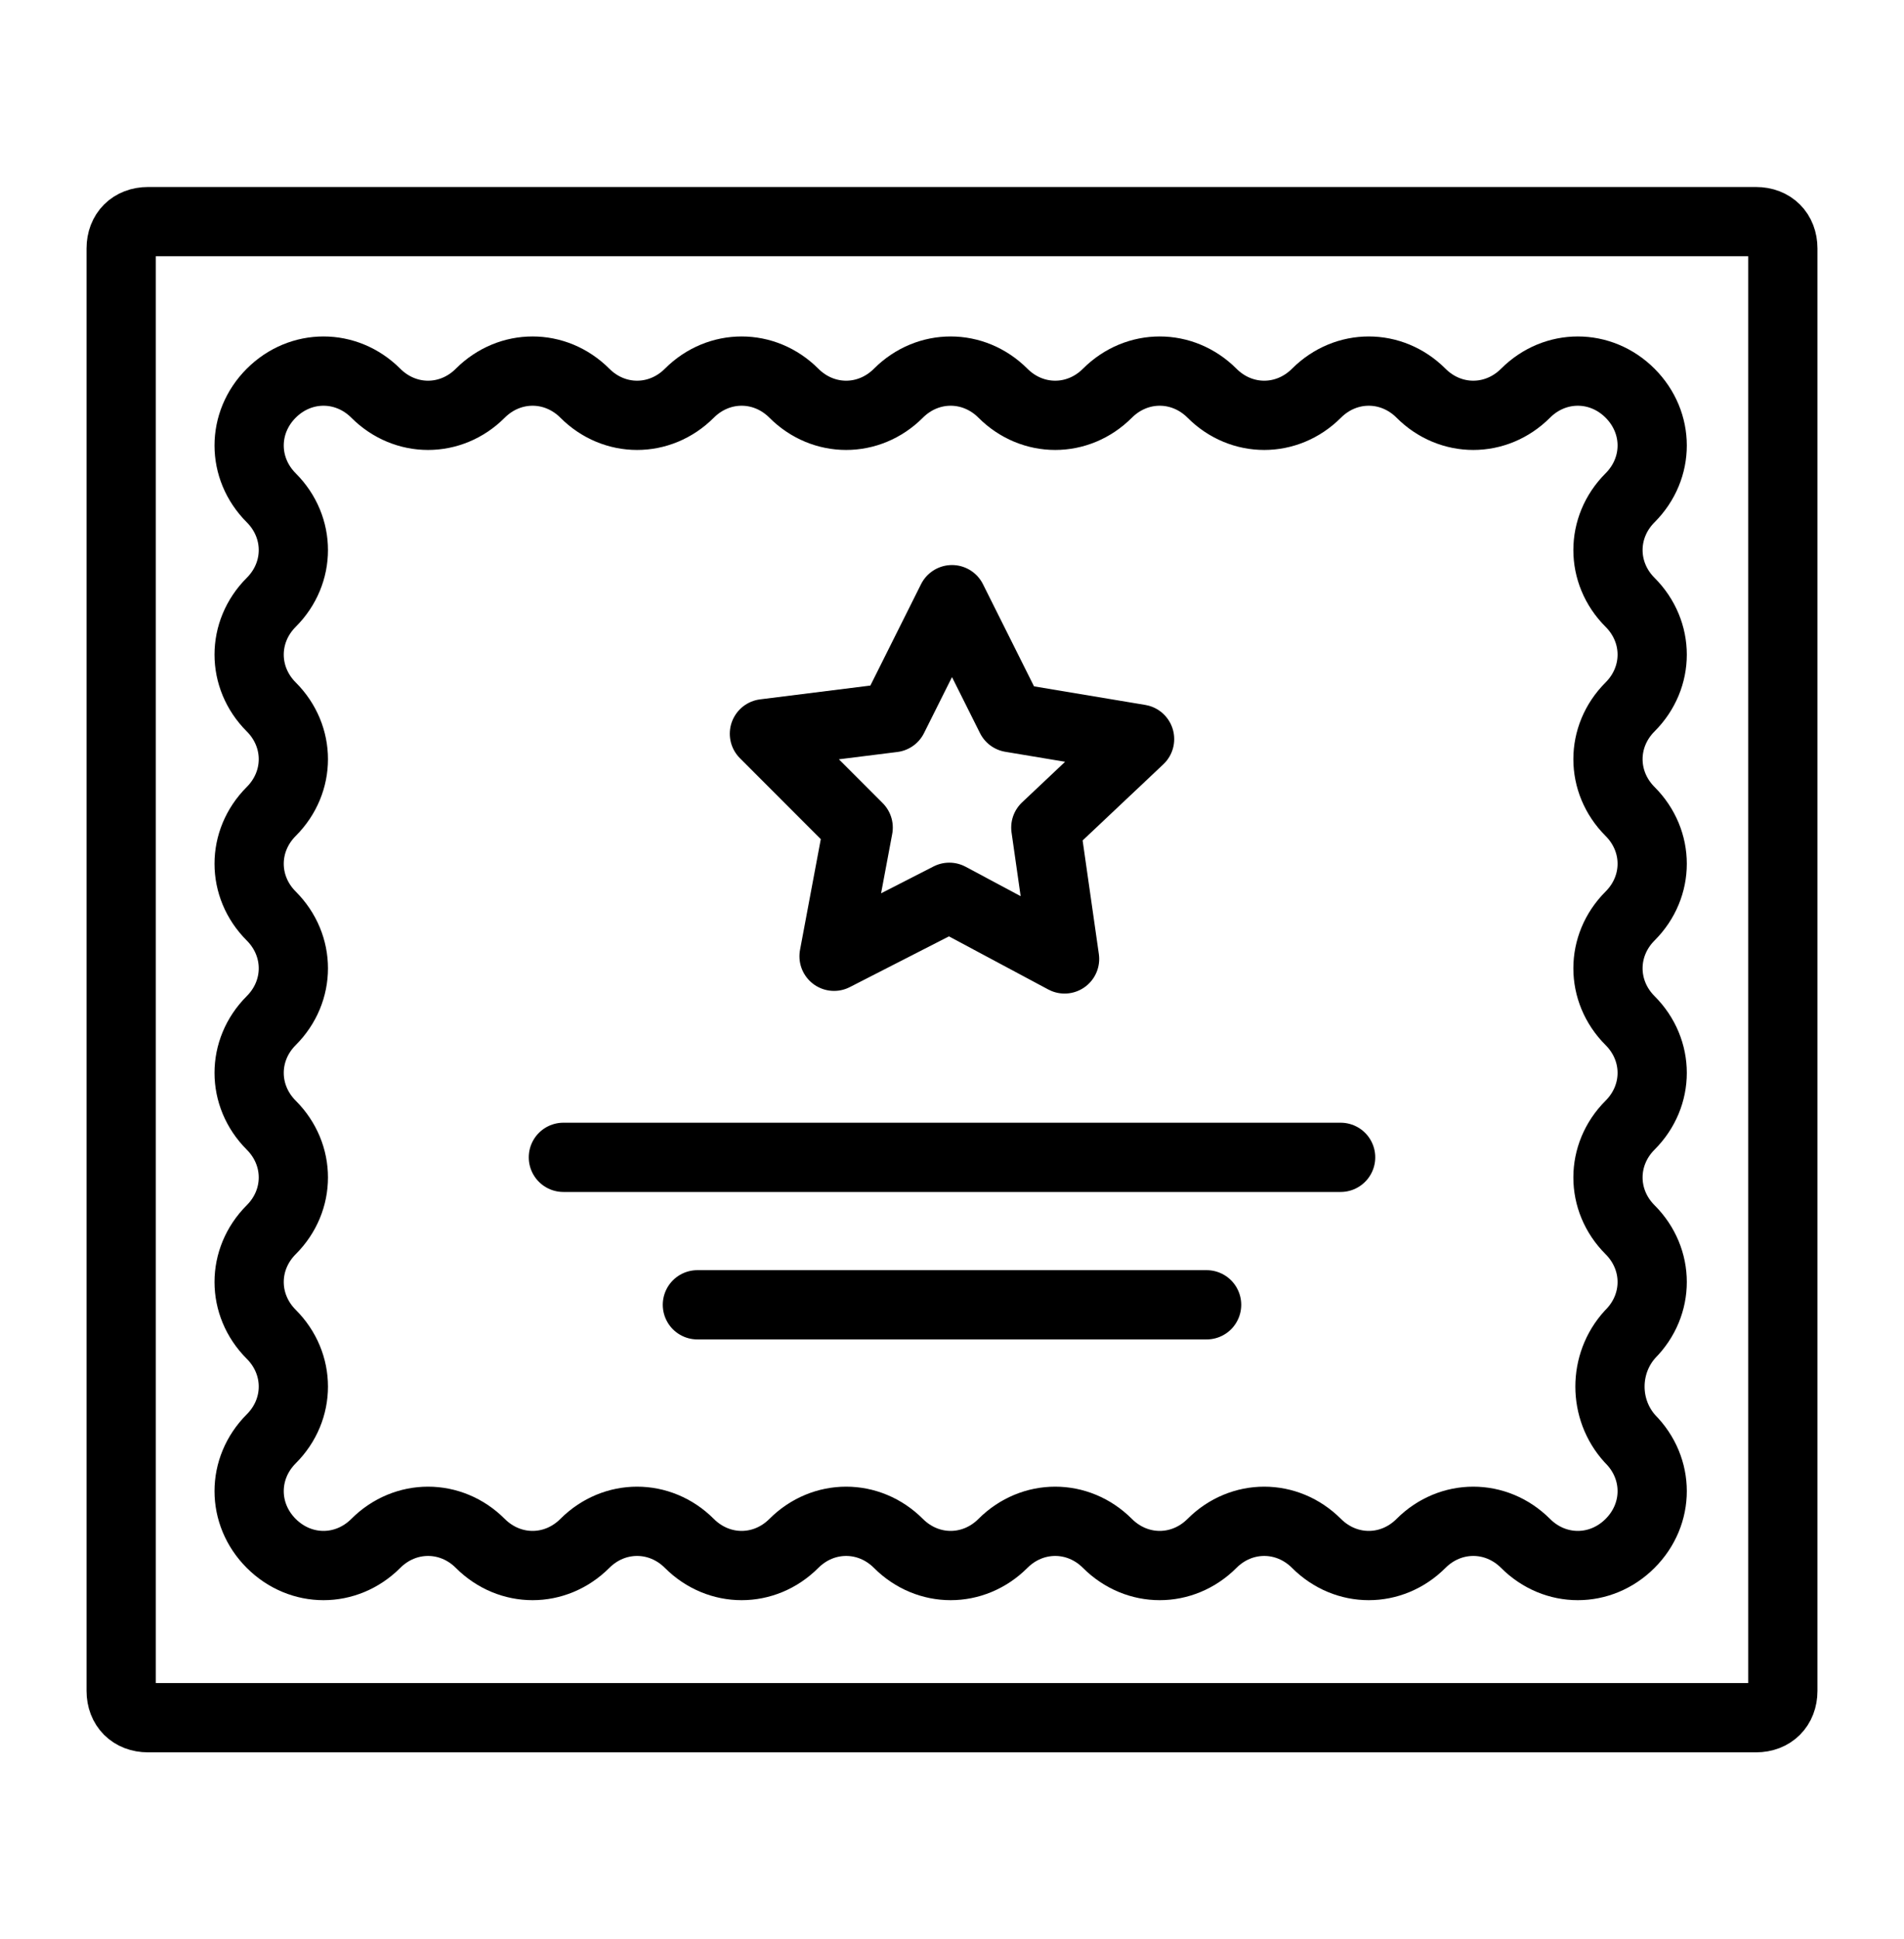
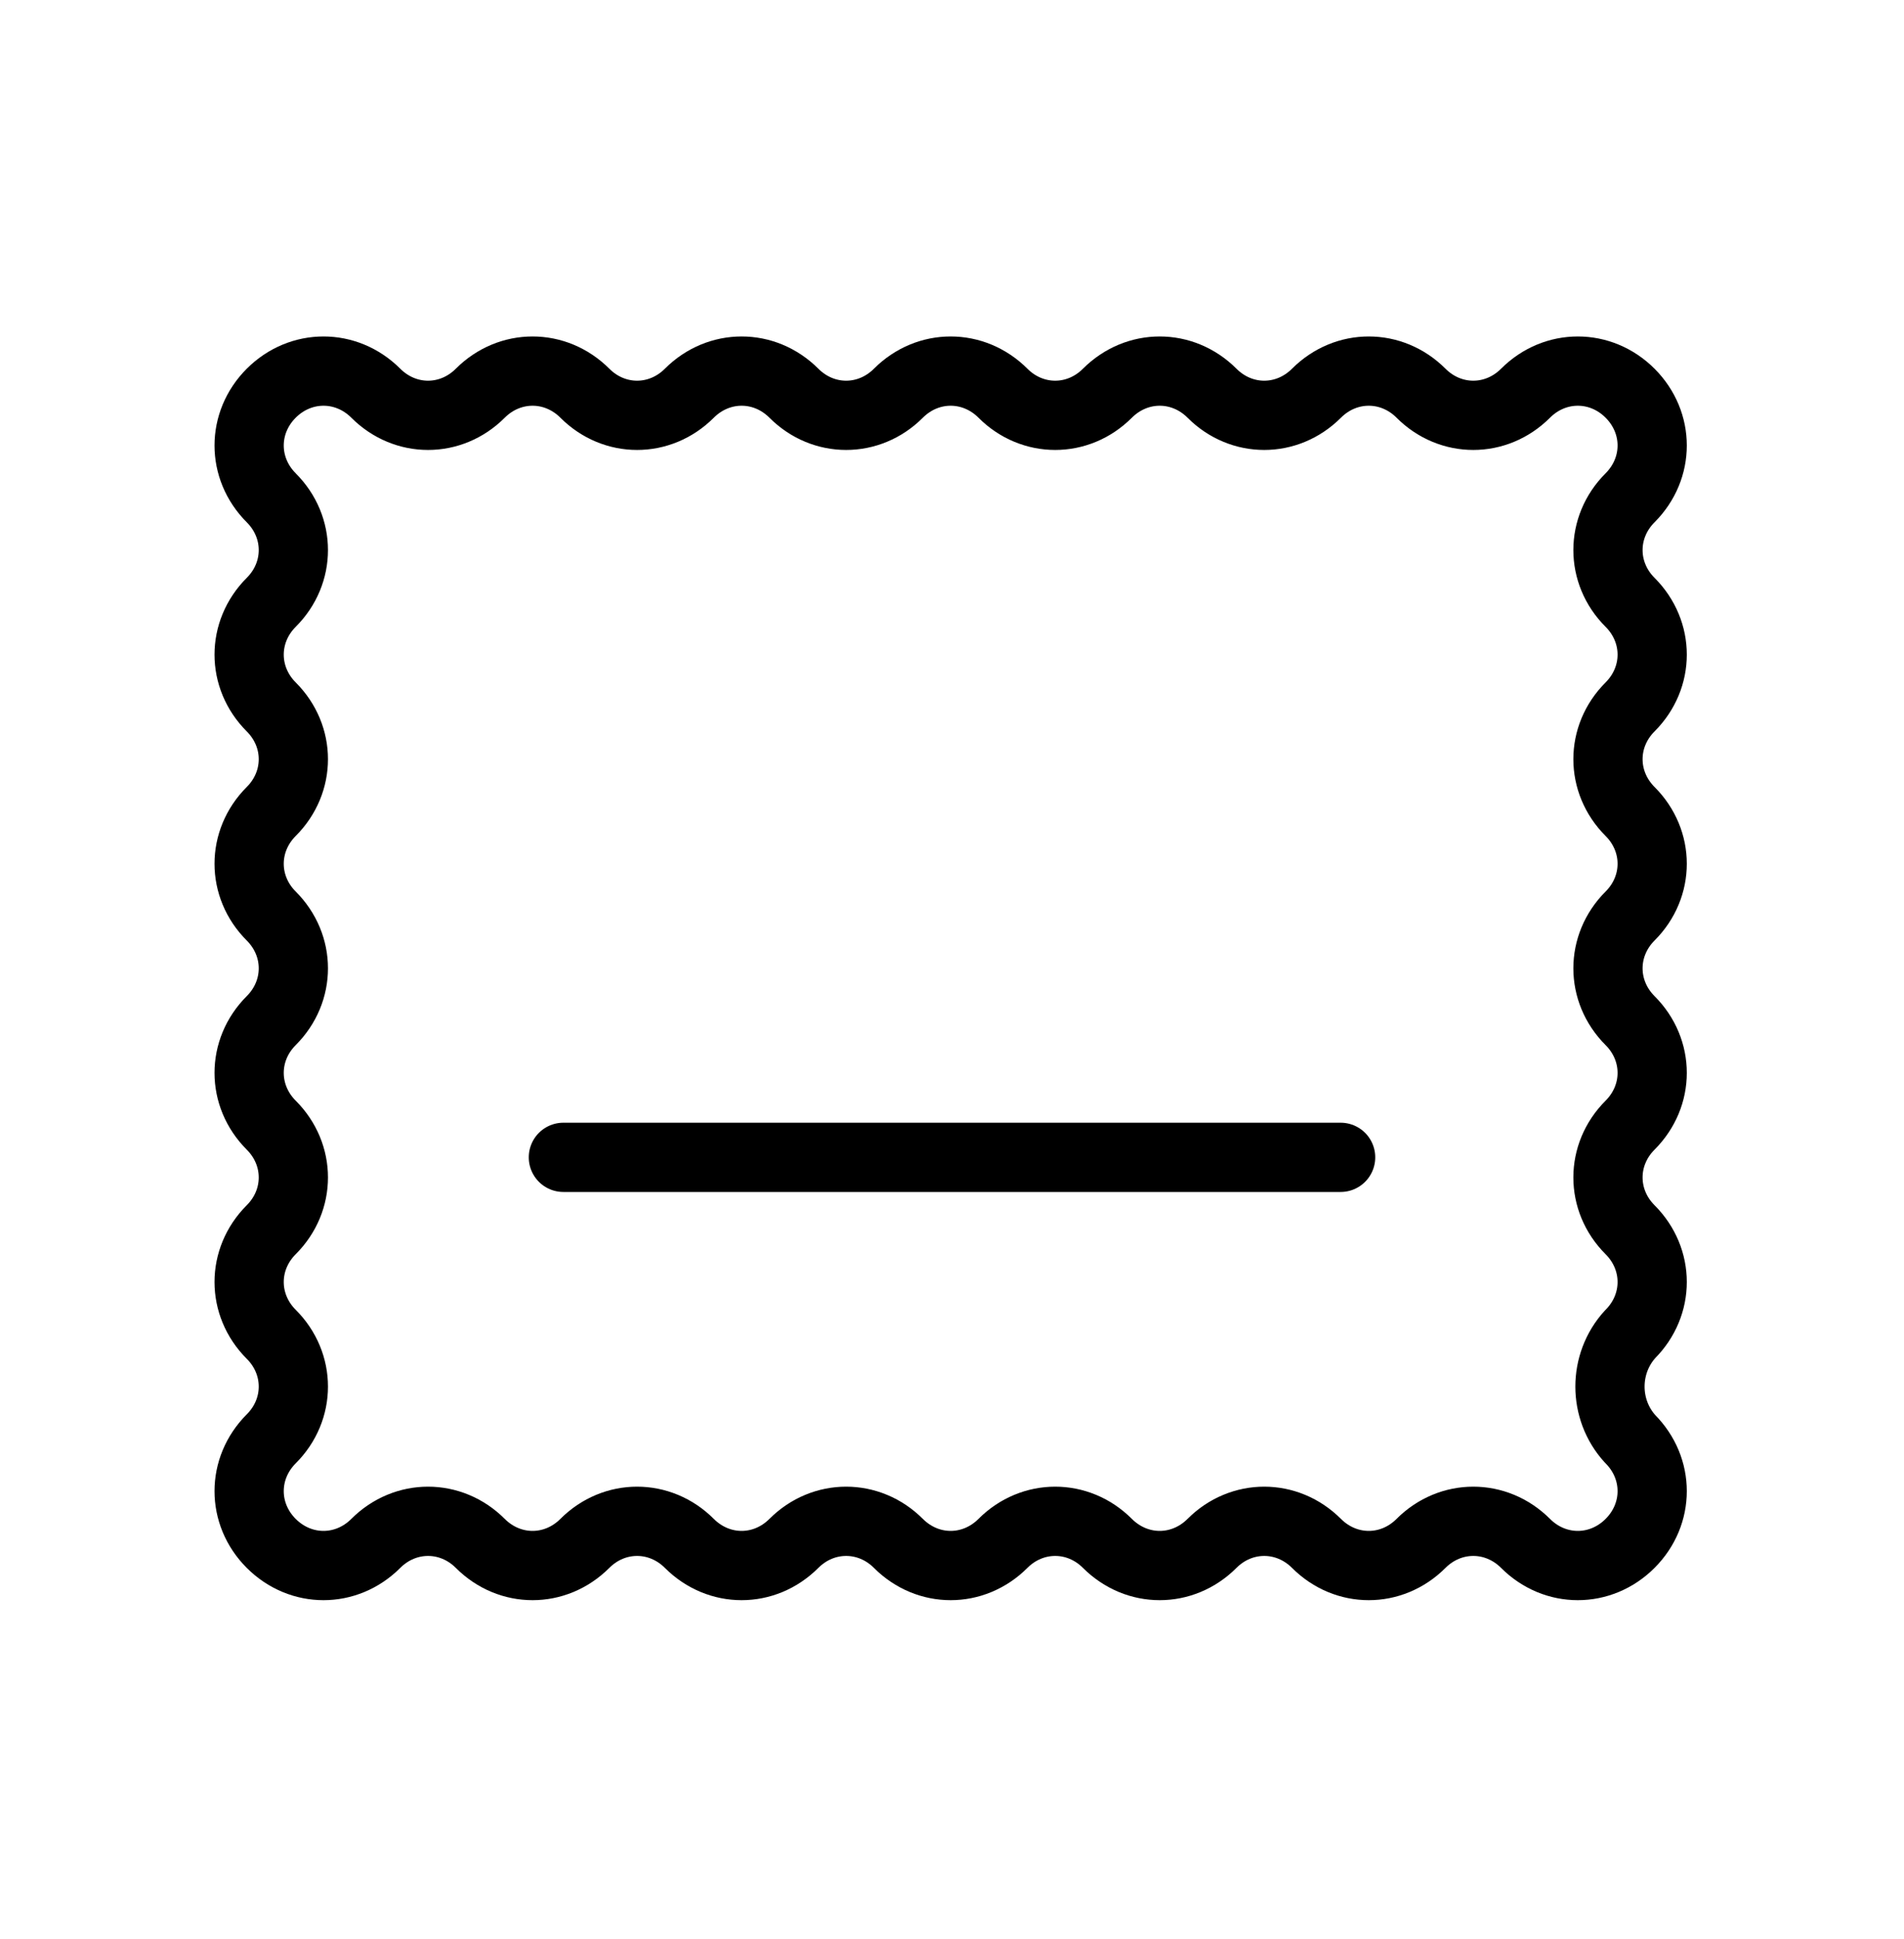
<svg xmlns="http://www.w3.org/2000/svg" width="55" height="56" viewBox="0 0 55 56" fill="none">
-   <path d="M50.726 49.6H4.274C3.81 49.6 3.5 49.29 3.5 48.826V7.174C3.5 6.71 3.81 6.4 4.274 6.4H50.726C51.19 6.4 51.5 6.71 51.5 7.174V48.826C51.5 49.29 51.19 49.6 50.726 49.6Z" stroke="black" stroke-width="2" stroke-miterlimit="10" stroke-linecap="round" stroke-linejoin="round" />
-   <path d="M29.203 20.722L32.919 21.342L30.21 23.897L30.752 27.69L27.422 25.91L24.093 27.613L24.79 23.897L22.081 21.187L25.797 20.722L27.5 17.316L29.203 20.722Z" stroke="black" stroke-width="2" stroke-miterlimit="10" stroke-linecap="round" stroke-linejoin="round" />
  <path d="M16.274 33.419H38.726" stroke="black" stroke-width="2" stroke-miterlimit="10" stroke-linecap="round" stroke-linejoin="round" />
-   <path d="M20.145 37.677H34.855" stroke="black" stroke-width="2" stroke-miterlimit="10" stroke-linecap="round" stroke-linejoin="round" />
  <path d="M47.087 41.548C47.939 42.4 47.939 43.716 47.087 44.567C46.236 45.419 44.919 45.419 44.068 44.567C43.216 43.716 41.9 43.716 41.048 44.567C40.197 45.419 38.881 45.419 38.029 44.567C37.177 43.716 35.861 43.716 35.01 44.567C34.158 45.419 32.842 45.419 31.99 44.567C31.139 43.716 29.823 43.716 28.971 44.567C28.119 45.419 26.803 45.419 25.952 44.567C25.1 43.716 23.784 43.716 22.932 44.567C22.081 45.419 20.765 45.419 19.913 44.567C19.061 43.716 17.745 43.716 16.894 44.567C16.042 45.419 14.726 45.419 13.874 44.567C13.023 43.716 11.707 43.716 10.855 44.567C10.003 45.419 8.687 45.419 7.835 44.567C6.984 43.716 6.984 42.4 7.835 41.548C8.687 40.697 8.687 39.38 7.835 38.529C6.984 37.677 6.984 36.361 7.835 35.509C8.687 34.658 8.687 33.342 7.835 32.49C6.984 31.638 6.984 30.322 7.835 29.471C8.687 28.619 8.687 27.303 7.835 26.451C6.984 25.6 6.984 24.284 7.835 23.432C8.687 22.58 8.687 21.264 7.835 20.413C6.984 19.561 6.984 18.245 7.835 17.393C8.687 16.542 8.687 15.226 7.835 14.374C6.984 13.522 6.984 12.206 7.835 11.354C8.687 10.503 10.003 10.503 10.855 11.354C11.707 12.206 13.023 12.206 13.874 11.354C14.726 10.503 16.042 10.503 16.894 11.354C17.745 12.206 19.061 12.206 19.913 11.354C20.765 10.503 22.081 10.503 22.932 11.354C23.784 12.206 25.1 12.206 25.952 11.354C26.803 10.503 28.119 10.503 28.971 11.354C29.823 12.206 31.139 12.206 31.99 11.354C32.842 10.503 34.158 10.503 35.01 11.354C35.861 12.206 37.177 12.206 38.029 11.354C38.881 10.503 40.197 10.503 41.048 11.354C41.9 12.206 43.216 12.206 44.068 11.354C44.919 10.503 46.236 10.503 47.087 11.354C47.939 12.206 47.939 13.522 47.087 14.374C46.236 15.226 46.236 16.542 47.087 17.393C47.939 18.245 47.939 19.561 47.087 20.413C46.236 21.264 46.236 22.58 47.087 23.432C47.939 24.284 47.939 25.6 47.087 26.451C46.236 27.303 46.236 28.619 47.087 29.471C47.939 30.322 47.939 31.638 47.087 32.49C46.236 33.342 46.236 34.658 47.087 35.509C47.939 36.361 47.939 37.677 47.087 38.529C46.313 39.38 46.313 40.697 47.087 41.548Z" stroke="black" stroke-width="2" stroke-miterlimit="10" stroke-linecap="round" stroke-linejoin="round" />
</svg>